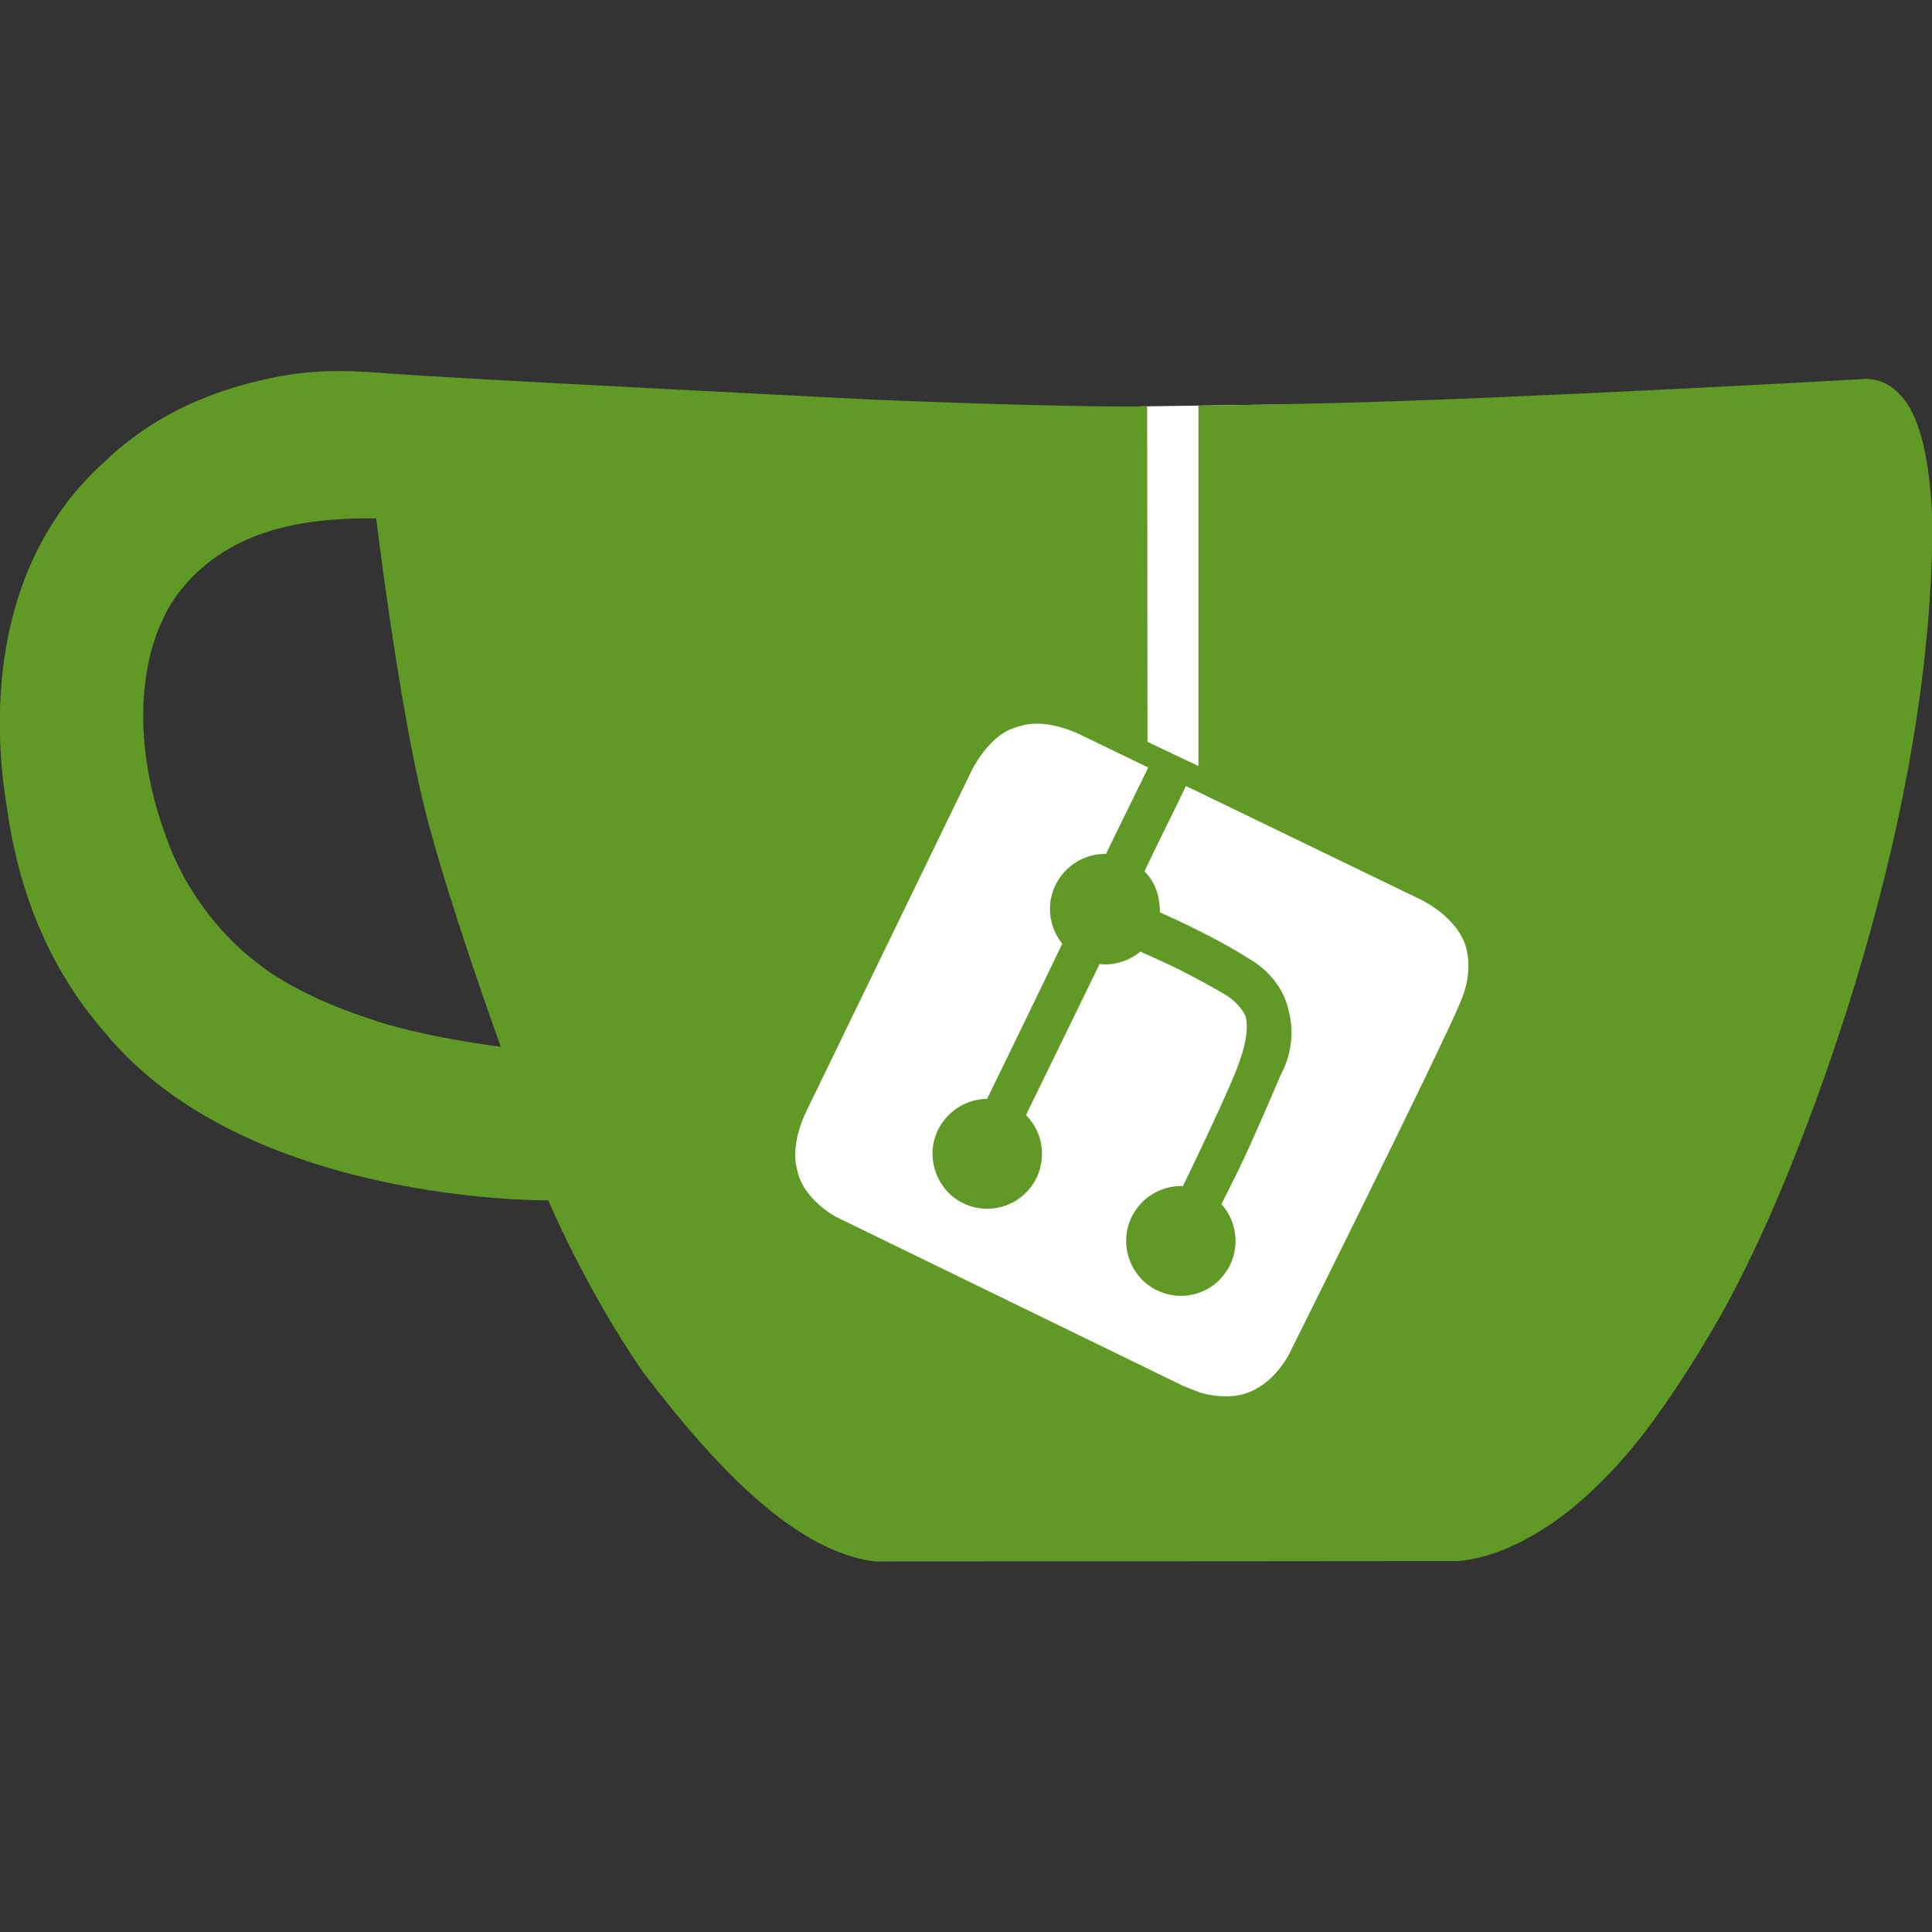
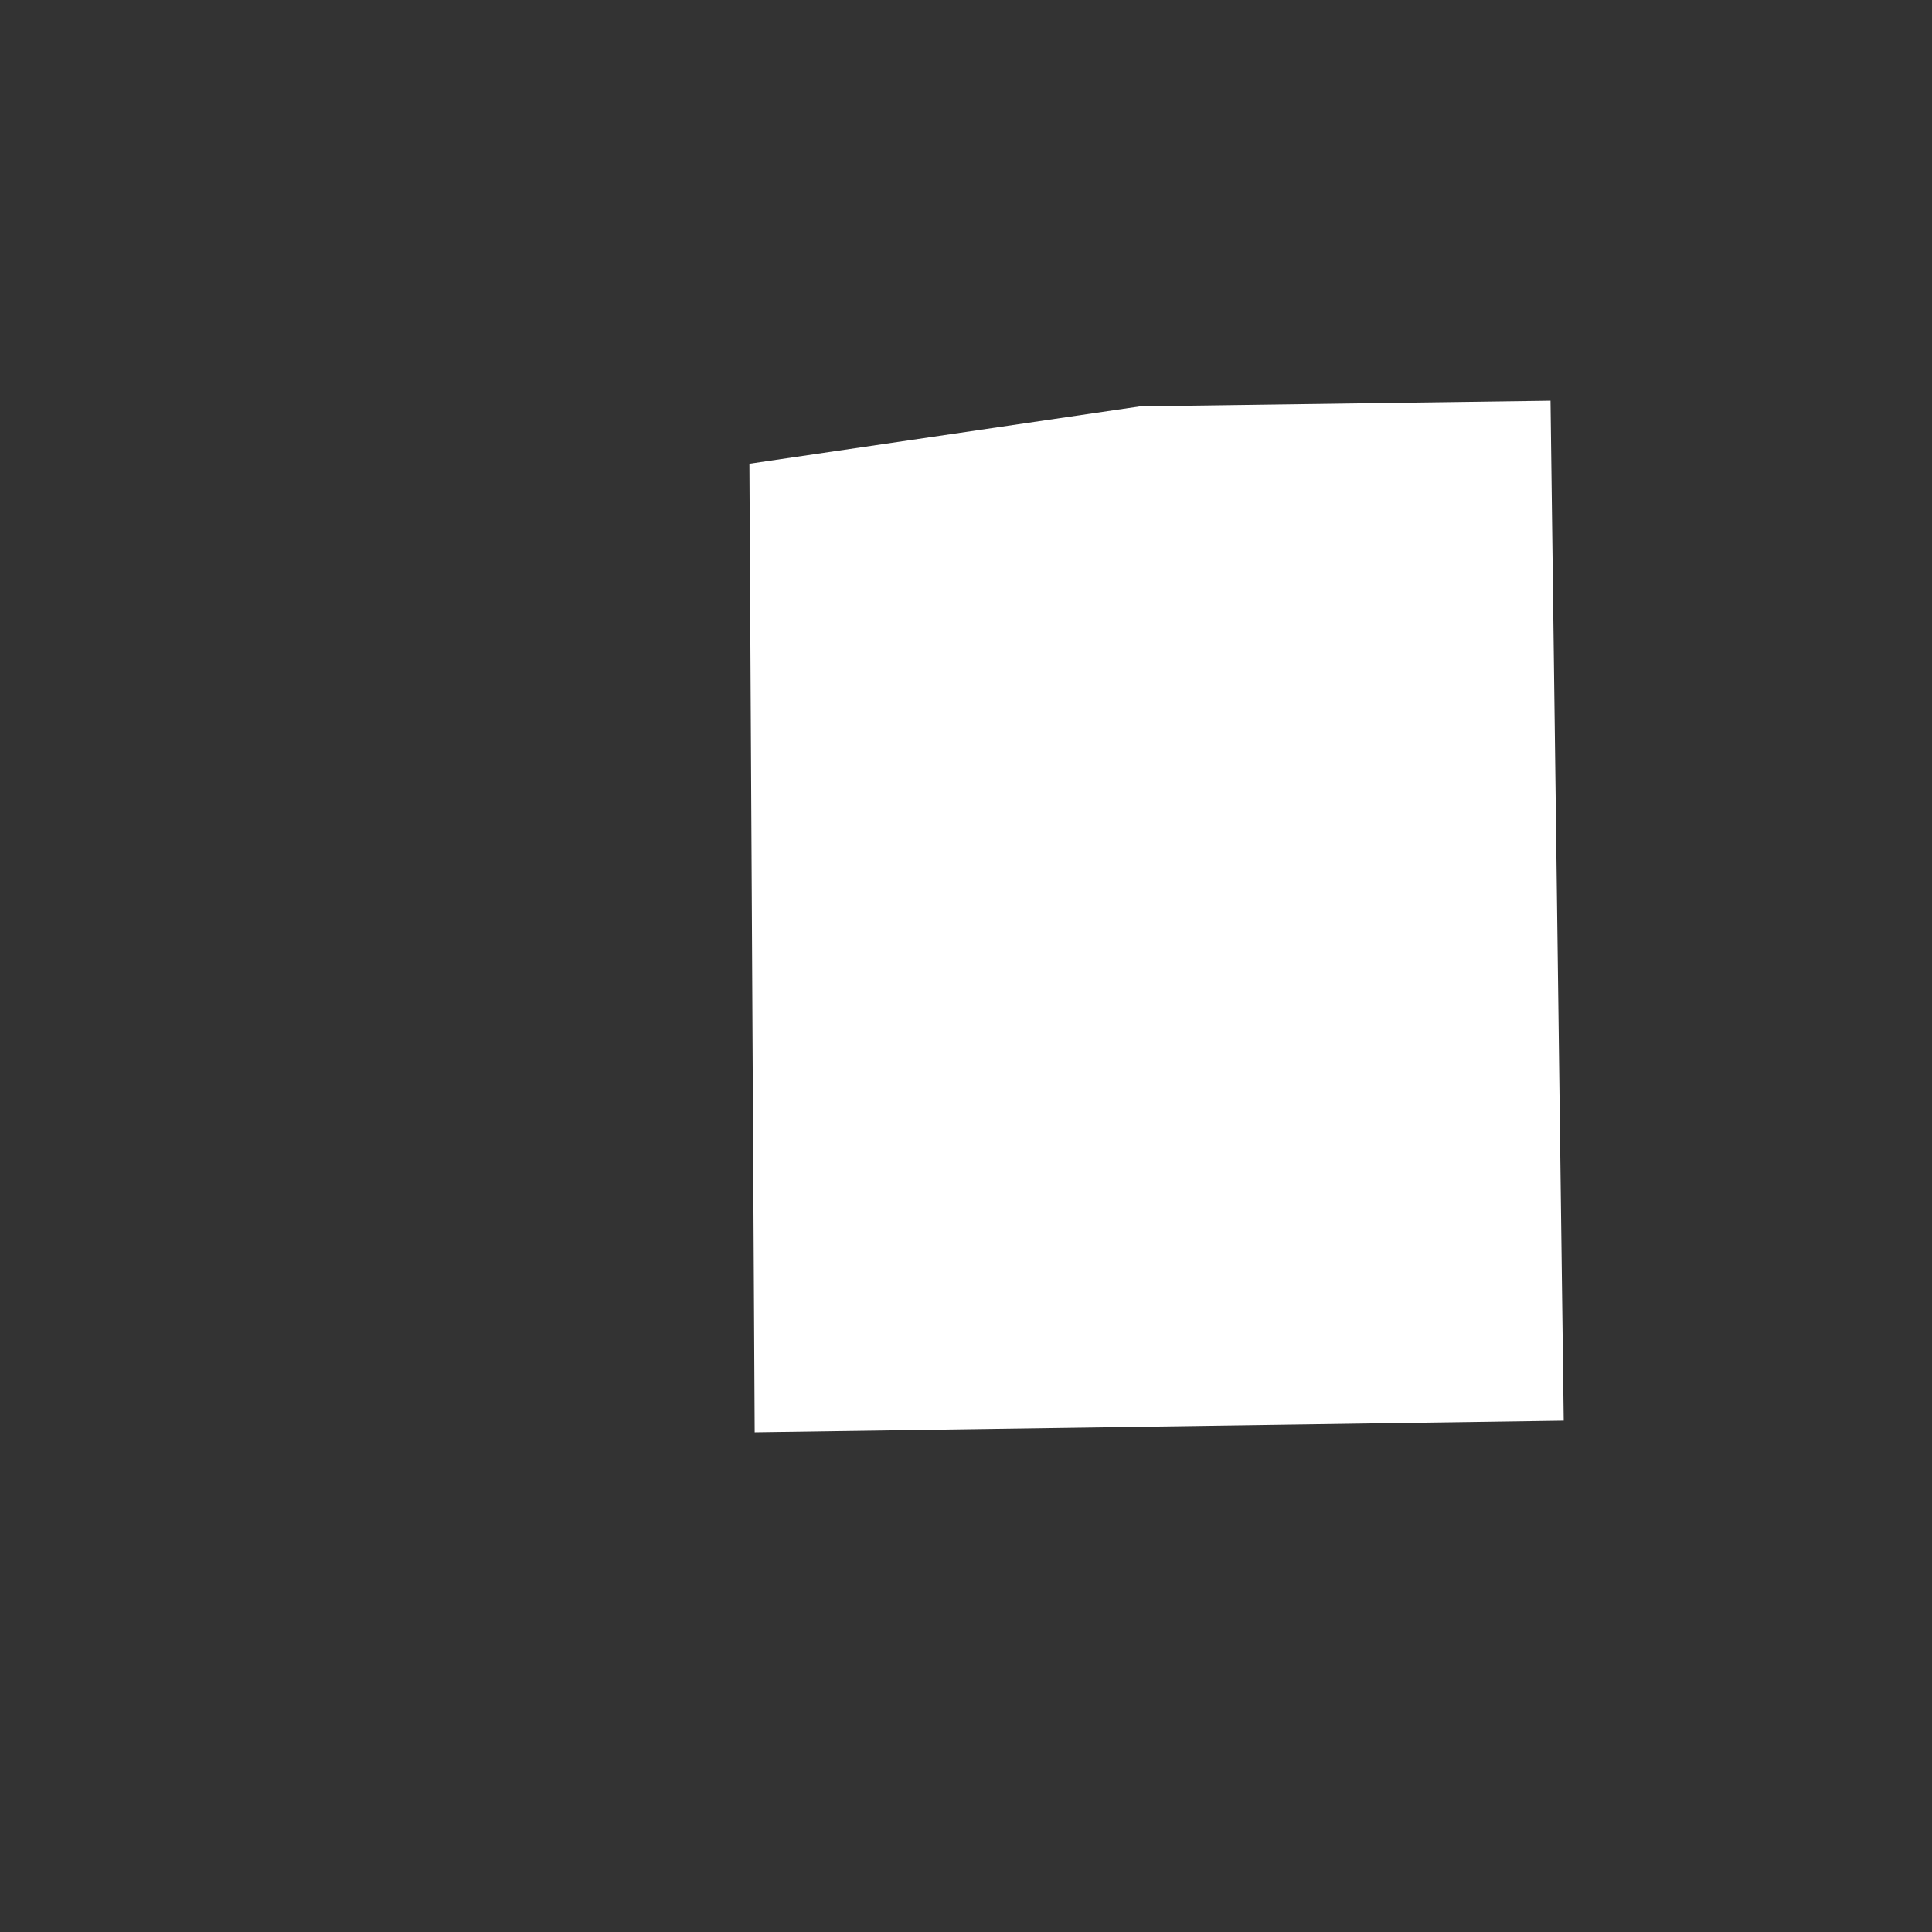
<svg xmlns="http://www.w3.org/2000/svg" version="1.1" id="main_outline" x="0px" y="0px" viewBox="0 0 512 512" style="enable-background:new 0 0 512 512;" xml:space="preserve">
  <rect x="0" y="0" width="512" height="512" fill="#333333" stroke="none" />
  <style type="text/css">
	.st0{fill:#FFFFFF;}
	.st1{fill:#609926;}
</style>
  <polygon class="st0" points="414.4,376.5 200,379.6 198.6,122.9 302.1,107.7 410.9,106.2 " />
-   <path class="st1" d="M502.6,103.7c-3.3-3.3-7.8-3.3-7.8-3.3s-95.5,5.4-144.9,6.5c-10.8,0.2-21.6,0.5-32.3,0.6c0,31.8,0,63.7,0,95.5  c-4.5-2.1-9-4.3-13.5-6.4c0-29.6-0.1-88.9-0.1-88.9c-23.6,0.3-72.7-1.8-72.7-1.8s-115.2-5.8-127.7-6.9c-8-0.5-18.3-1.7-31.8,1.2  c-7.1,1.5-27.3,6-43.8,21.9c-36.7,32.7-27.3,84.6-26.1,92.4c1.4,9.5,5.6,36,25.8,59c37.3,45.7,117.6,44.6,117.6,44.6  s9.9,23.5,24.9,45.2c20.4,27,41.3,48,61.7,50.5c51.3,0,153.9-0.1,153.9-0.1s9.8,0.1,23-8.4c11.4-6.9,21.6-19.1,21.6-19.1  s10.5-11.2,25.2-36.9c4.5-7.9,8.2-15.6,11.5-22.8c0,0,45-95.4,45-188.2C511.1,110.3,504.2,105.3,502.6,103.7z M97.7,269.9  c-21.1-6.9-30.1-15.2-30.1-15.2S52,243.8,44.2,222.3c-13.4-36-1.1-58-1.1-58s6.8-18.3,31.4-24.4c11.2-3,25.2-2.5,25.2-2.5  s5.8,48.4,12.8,76.7c5.9,23.8,20.2,63.3,20.2,63.3S111.4,274.8,97.7,269.9z M387.1,265.4c-5.2,12.6-44.8,92.1-44.8,92.1  s-5,11.8-16,12.5c-4.7,0.3-8.4-1-8.4-1s-0.2-0.1-4.3-1.7l-92-44.8c0,0-8.9-4.6-10.4-12.7c-1.8-6.6,2.2-14.7,2.2-14.7l44.2-91.1  c0,0,3.9-7.9,9.9-10.6c0.5-0.2,1.9-0.8,3.7-1.2c6.6-1.7,14.7,2.3,14.7,2.3l18.4,8.9c-3.7,7.6-7.5,15.2-11.2,22.9  c-5.5-0.1-10.5,2.9-13.1,7.7c-2.8,5.1-2.2,11.5,1.5,16.1c-6.6,13.8-13.3,27.5-19.9,41.1c-6.7,0.1-12.5,4.7-14.1,11.2  c-1.5,6.5,1.6,13.3,7.4,16.3c6.3,3.3,14.3,1.5,18.5-4.4c4.2-5.8,3.5-13.8-1.5-18.8l19.5-40c1.2,0.1,3,0.2,5-0.4  c3.3-0.7,5.8-2.9,5.8-2.9c3.4,1.5,7,3.1,10.8,5c3.9,2,7.6,4,10.9,5.9c0.7,0.4,1.5,0.9,2.3,1.5c1.3,1.1,2.8,2.5,3.8,4.5  c1.5,4.5-1.5,12.1-1.5,12.1c-1.9,6.2-15,33.1-15,33.1c-6.6-0.2-12.5,4.1-14.4,10.2c-2.1,6.6,0.9,14.1,7.2,17.3  c6.4,3.3,14.2,1.4,18.3-4.3c4.1-5.5,3.7-13.3-0.9-18.4c1.5-3,3-6,4.6-9.2c4.1-8.5,11-24.8,11-24.8c0.7-1.4,4.6-8.4,2.2-17.3  c-2-9.3-10.3-13.6-10.3-13.6c-9.9-6.4-23.8-12.4-23.8-12.4s0-3.3-0.9-5.8c-0.9-2.5-2.3-4.2-3.2-5.1c3.6-7.6,7.4-15.1,11-22.6  l61.8,29.9c0,0,10.3,4.6,12.5,13.2C390.1,257.4,388.2,262.8,387.1,265.4z" />
</svg>